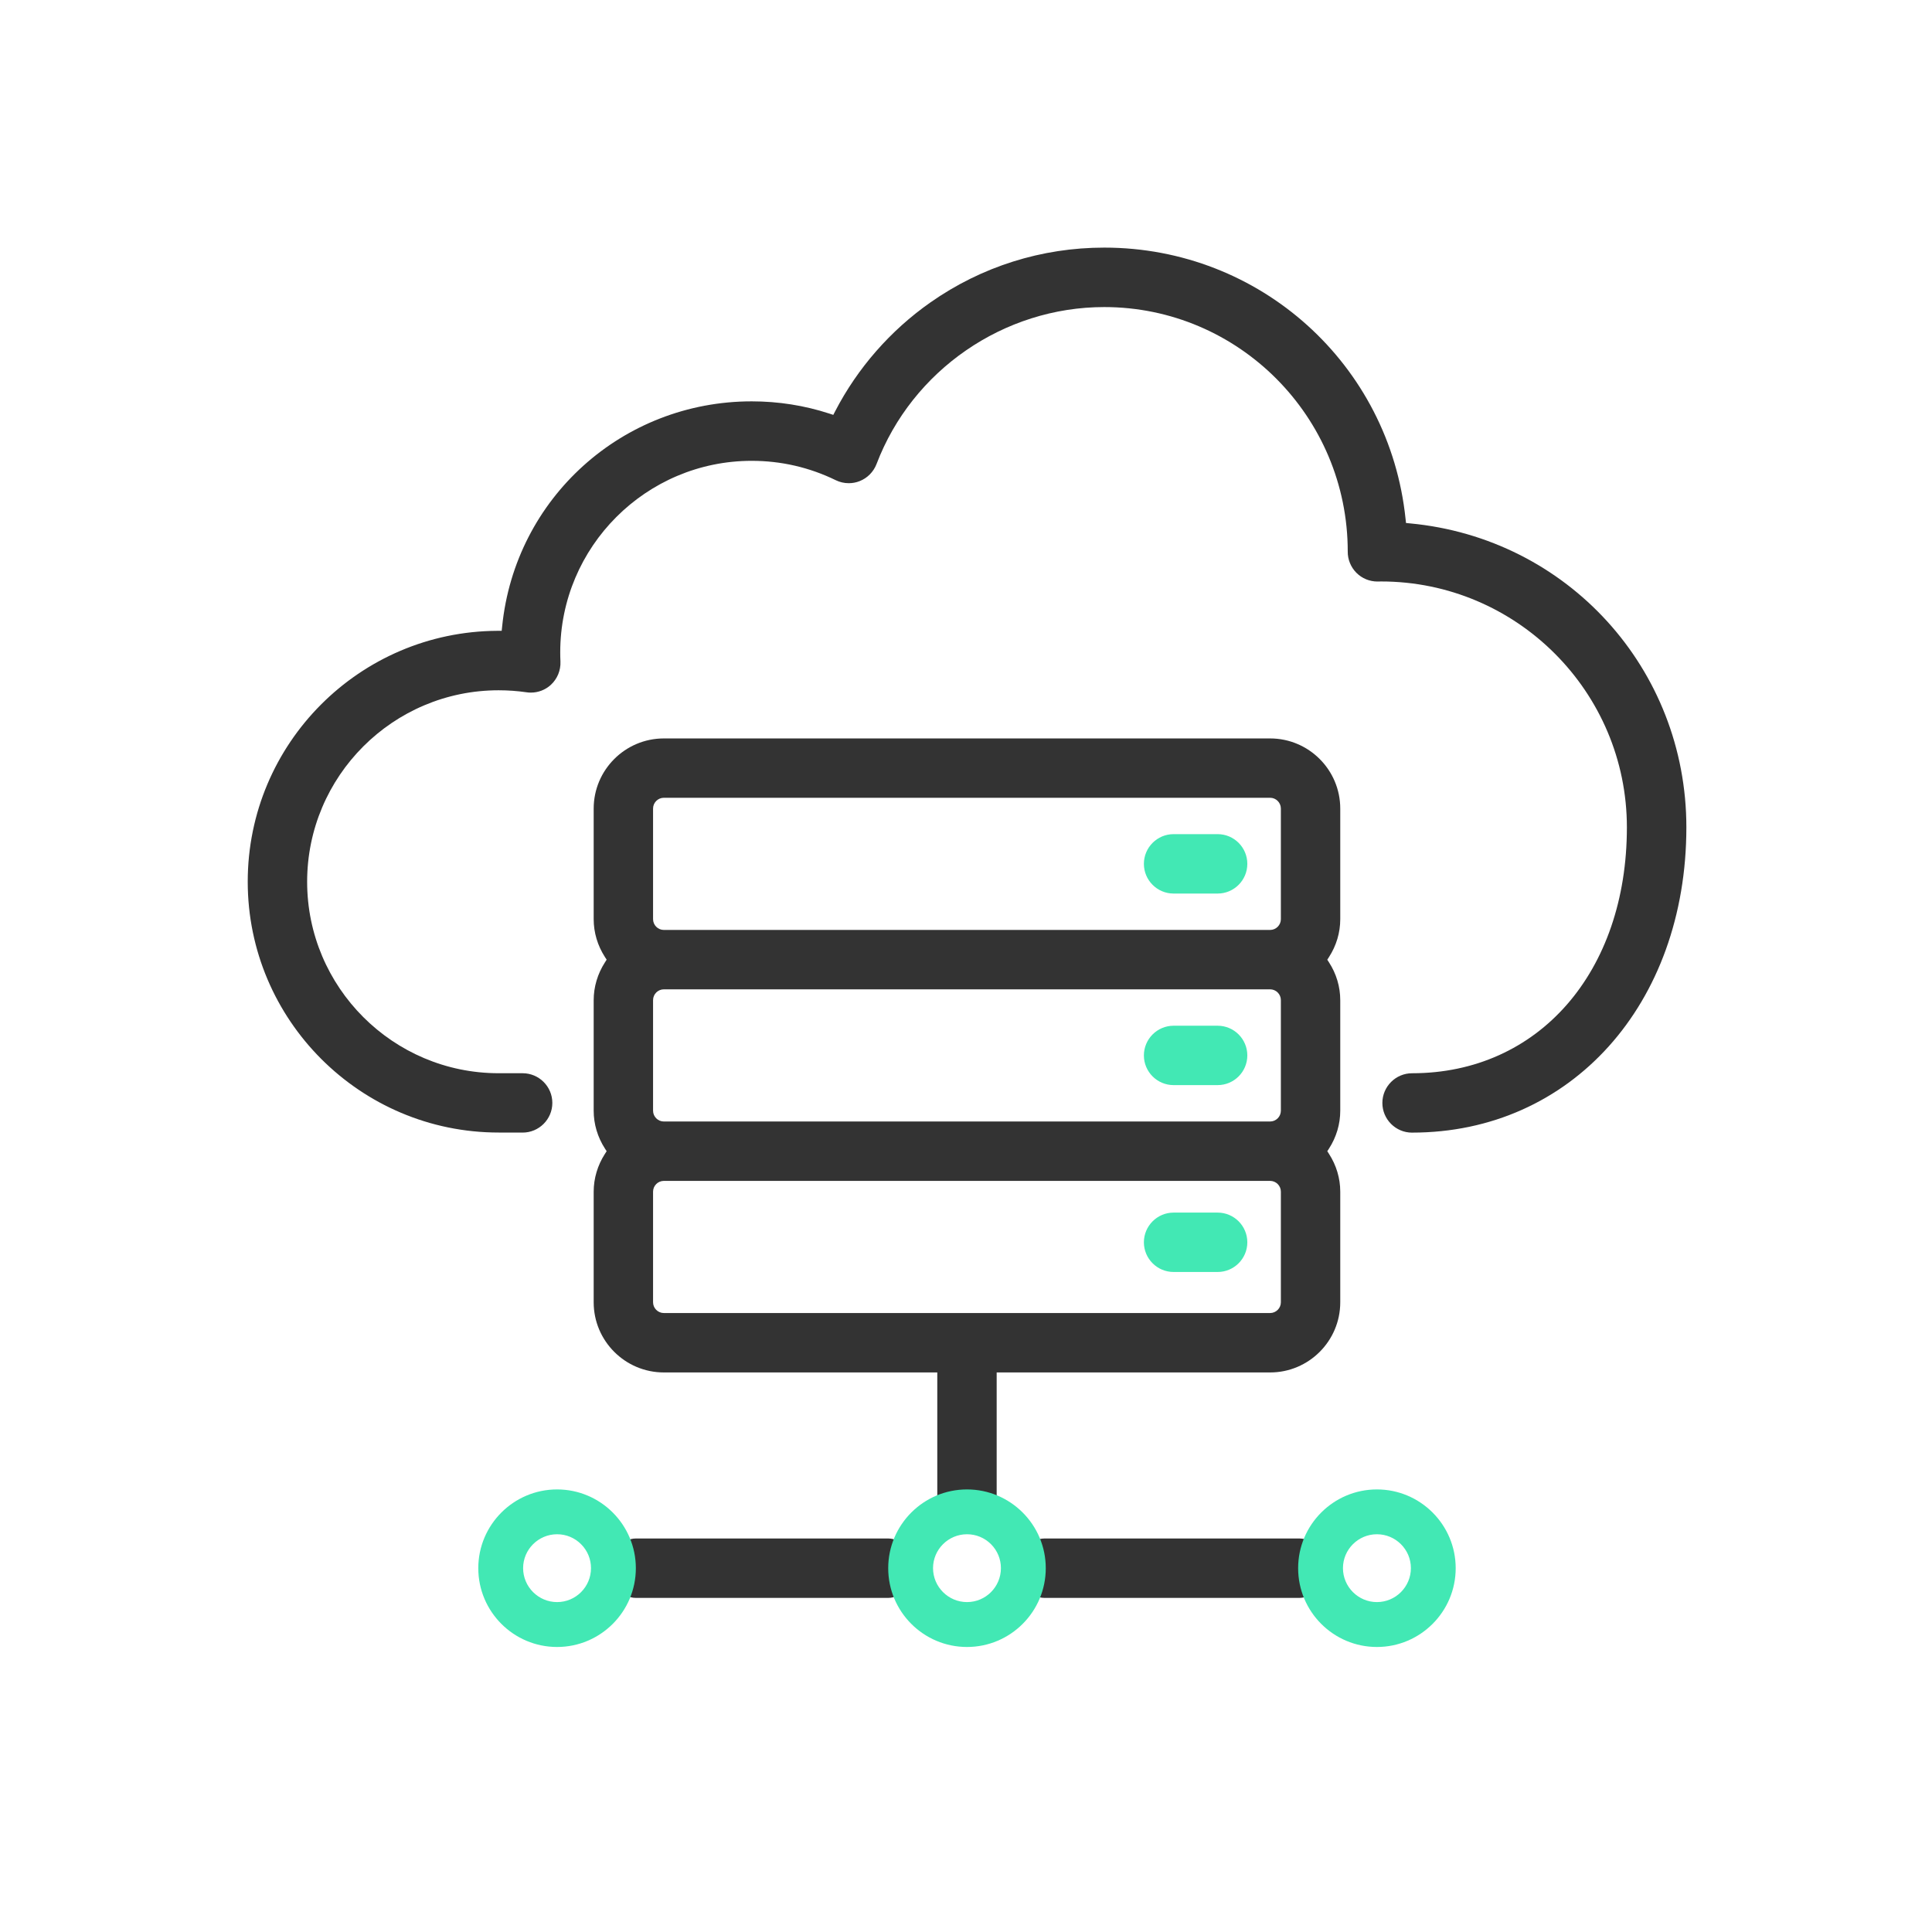
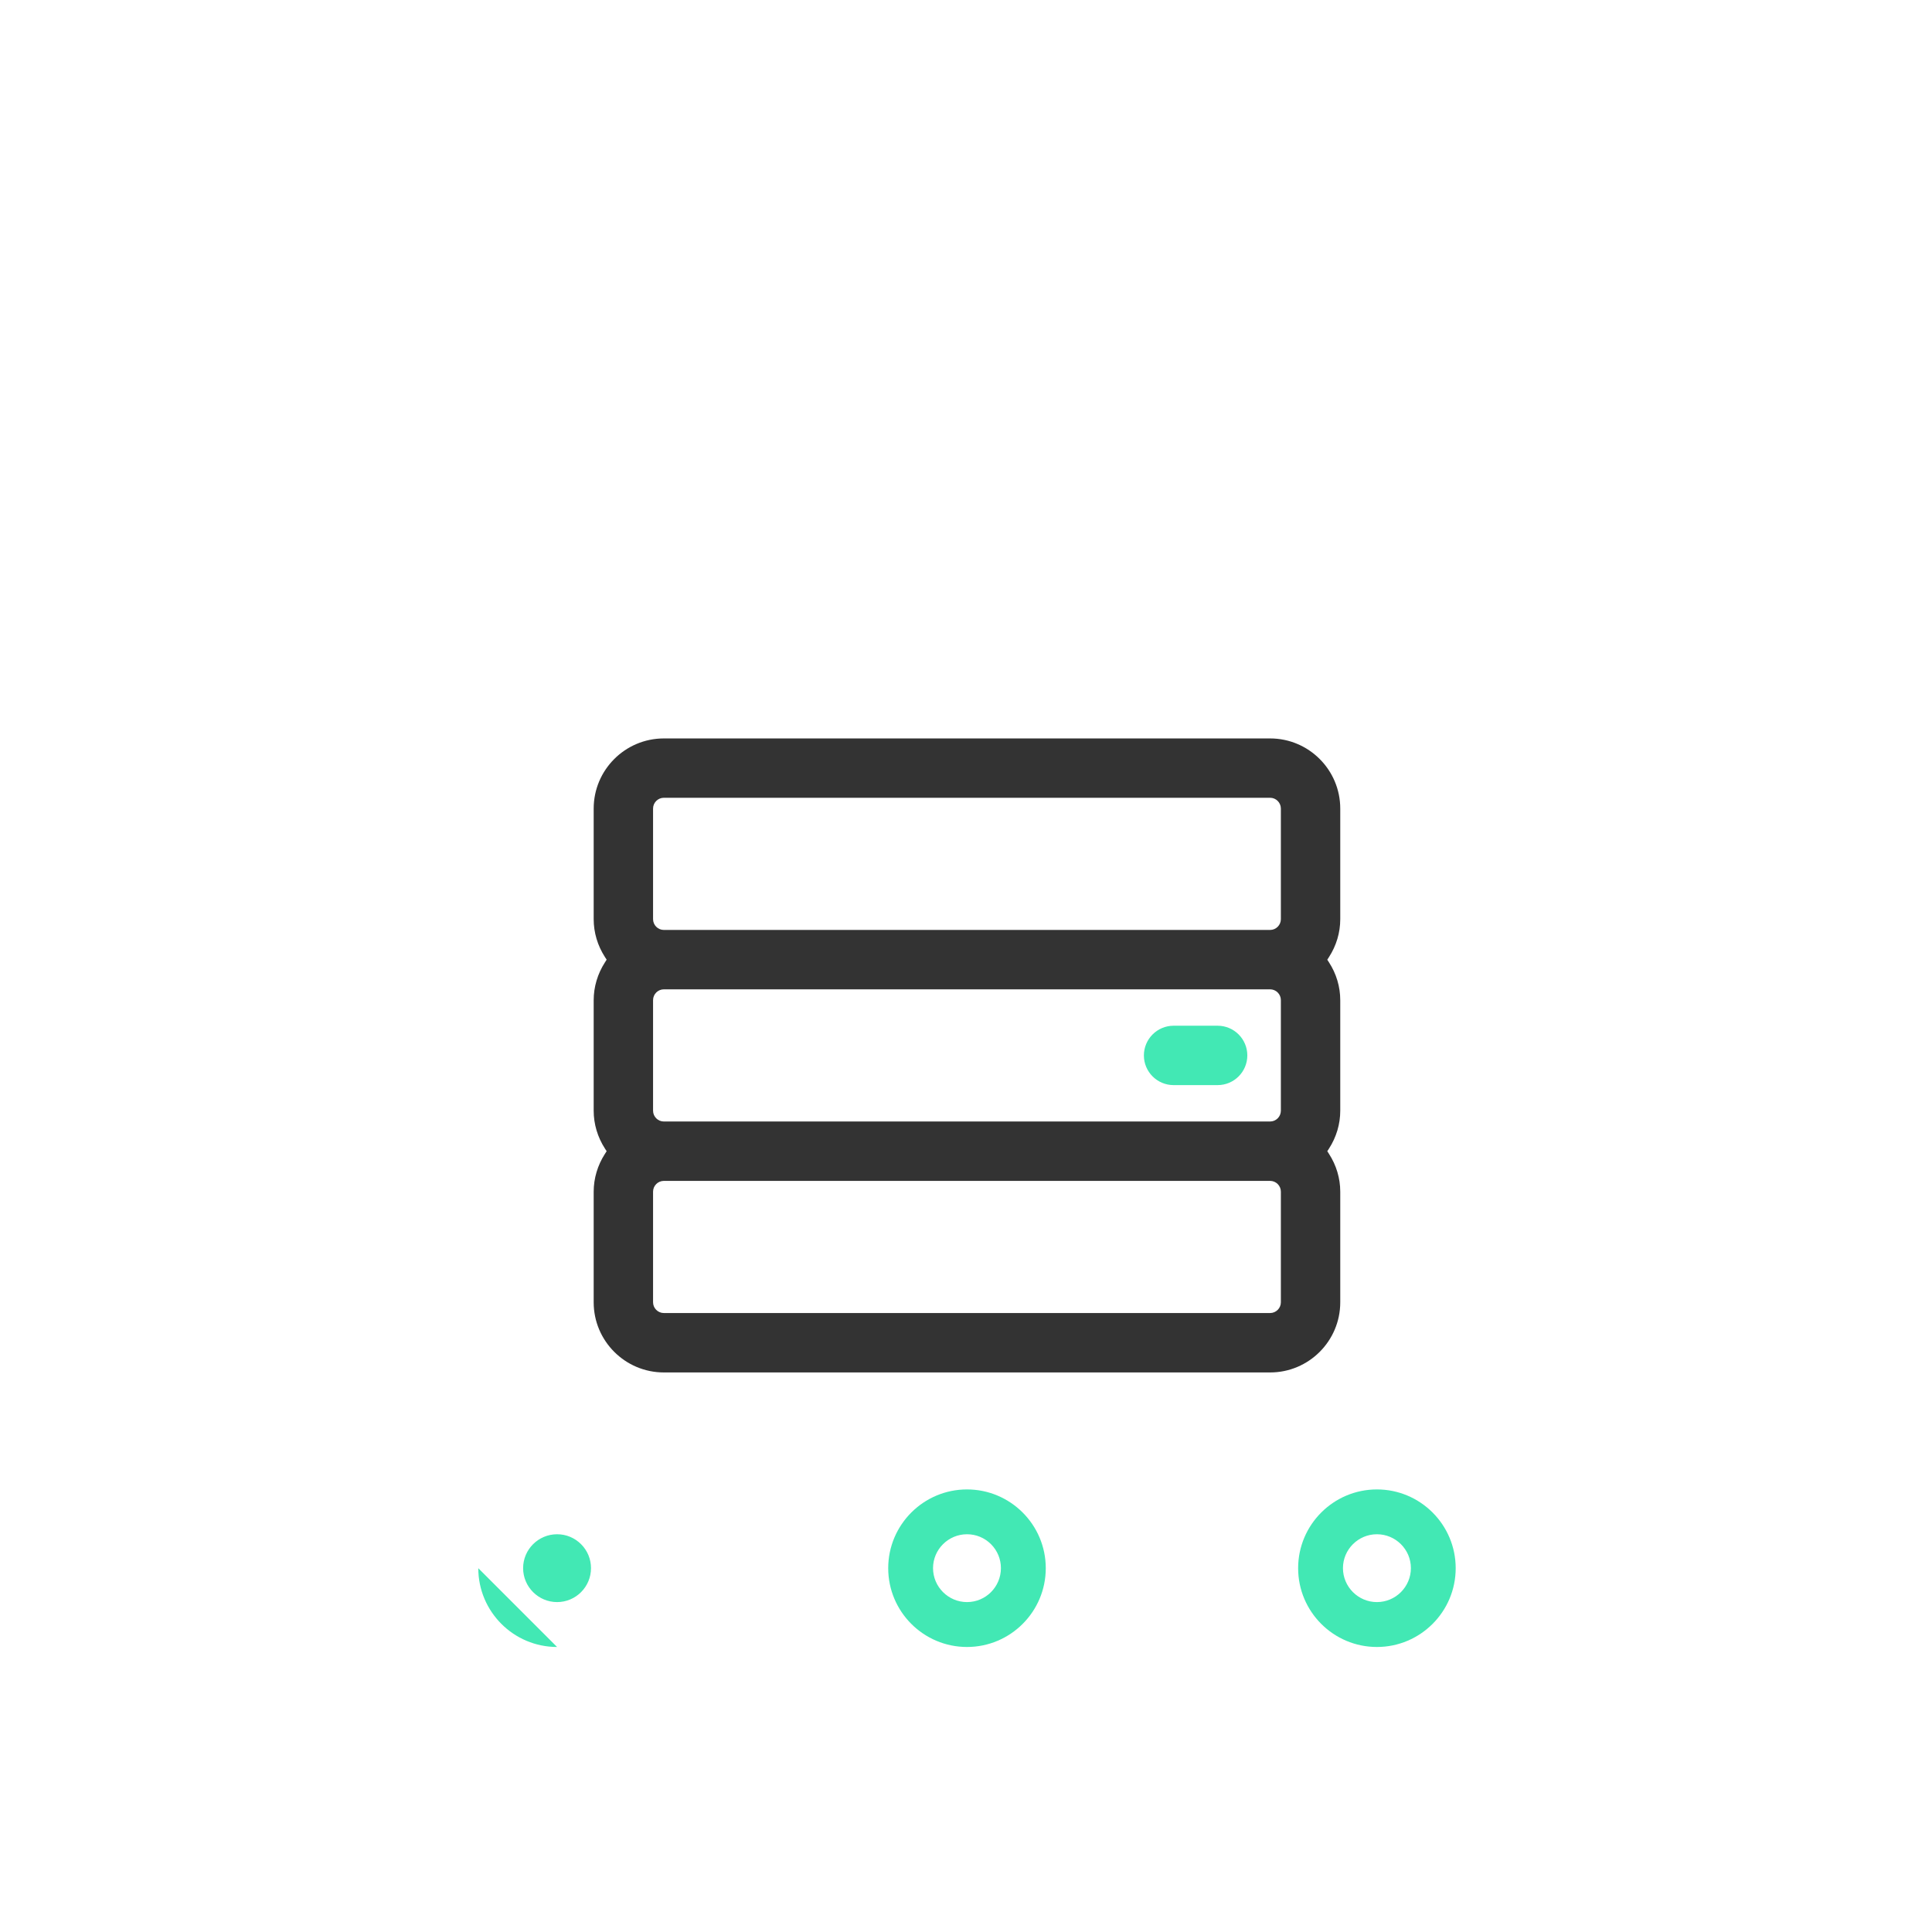
<svg xmlns="http://www.w3.org/2000/svg" id="Layer_1" version="1.1" viewBox="0 0 80 80">
  <defs>
    <style>
      .st0 {
        fill: #42e8b4;
      }

      .st1 {
        fill: #333;
      }
    </style>
  </defs>
-   <path class="st1" d="M58.47,46.9c-.678,0-1.229-.552-1.229-1.229s.552-1.23,1.229-1.23c5.238,0,8.896-4.187,8.896-10.182,0-5.614-4.567-10.182-10.182-10.182l-.143.003c-.33,0-.643-.128-.875-.361-.233-.234-.364-.557-.359-.884,0-5.582-4.523-10.12-10.084-10.12-4.161,0-7.95,2.613-9.428,6.501-.125.323-.379.58-.698.706-.146.058-.298.086-.453.086-.187,0-.373-.043-.539-.125-1.09-.531-2.26-.801-3.479-.801-4.372,0-7.928,3.557-7.928,7.929,0,.123.002.251.009.38.016.367-.13.722-.401.97-.225.205-.518.318-.824.318-.06,0-.119-.003-.178-.013-.378-.055-.767-.083-1.157-.083-4.372,0-7.929,3.557-7.929,7.929s3.557,7.928,7.929,7.928h.994c.678,0,1.23.552,1.23,1.229s-.552,1.229-1.23,1.229l-.995-.002c-5.728,0-10.388-4.659-10.388-10.387s4.637-10.36,10.336-10.388h.18s.019-.18.019-.18c.537-5.314,4.98-9.322,10.334-9.322,1.102,0,2.184.17,3.216.507l.162.053.078-.151c.925-1.786,2.288-3.344,3.942-4.504,2.118-1.486,4.607-2.271,7.201-2.271,6.449,0,11.813,4.832,12.476,11.24l.018.163.163.016c6.525.611,11.446,6.022,11.446,12.586-.002,7.324-4.778,12.641-11.357,12.641Z" />
  <path class="st1" d="M27.489,56.83c-1.603,0-2.906-1.303-2.906-2.905v-4.58c0-.551.162-1.094.467-1.568l.07-.108-.07-.108c-.306-.475-.467-1.017-.467-1.568v-4.578c0-.55.162-1.093.468-1.569l.069-.108-.07-.108c-.306-.474-.467-1.017-.467-1.568v-4.579c0-1.603,1.303-2.906,2.906-2.906h25.103c1.603,0,2.905,1.303,2.905,2.906v4.58c0,.551-.161,1.094-.467,1.568l-.07.109.07.108c.306.472.467,1.014.467,1.568v4.578c0,.552-.161,1.094-.467,1.568l-.07.108.07.108c.306.473.467,1.015.467,1.567v4.58c0,1.603-1.303,2.905-2.904,2.905h-25.104ZM27.489,48.898c-.246,0-.447.2-.447.446v4.58c0,.246.201.446.447.446h25.103c.246,0,.446-.2.446-.446v-4.58c0-.246-.2-.446-.446-.446h-25.103ZM27.489,40.966c-.246,0-.447.201-.447.447v4.578c0,.247.201.448.447.448h25.103c.246,0,.446-.201.446-.448v-4.578c0-.246-.2-.447-.446-.447h-25.103ZM27.489,33.034c-.246,0-.447.201-.447.447v4.579c0,.246.201.447.447.447h25.103c.246,0,.446-.201.446-.447v-4.579c0-.246-.2-.447-.446-.447h-25.103Z" />
-   <path class="st1" d="M43.24,66.165c-.536,0-.972-.551-.972-1.229s.436-1.23.972-1.23h10.575c.536,0,.972.552.972,1.23s-.436,1.229-.972,1.229h-10.575ZM26.319,66.165c-.529,0-.96-.551-.96-1.229s.431-1.23.96-1.23h10.47c.529,0,.96.552.96,1.23s-.431,1.229-.96,1.229h-10.47ZM40.041,62.905c-.667,0-1.23-.317-1.23-.693v-6.116c0-.376.563-.693,1.23-.693s1.229.317,1.229.693v6.116c0,.376-.562.693-1.229.693Z" />
-   <path class="st0" d="M57.015,68.198c-1.799,0-3.262-1.463-3.262-3.262s1.463-3.262,3.262-3.262,3.262,1.463,3.262,3.262-1.463,3.262-3.262,3.262ZM57.015,63.53c-.775,0-1.406.63-1.406,1.403s.631,1.406,1.406,1.406,1.407-.631,1.407-1.406-.632-1.403-1.407-1.403ZM40.041,68.198c-1.799,0-3.262-1.463-3.262-3.262s1.463-3.262,3.262-3.262,3.262,1.463,3.262,3.262-1.463,3.262-3.262,3.262ZM40.042,63.53c-.776,0-1.407.63-1.407,1.403s.631,1.406,1.407,1.406,1.404-.631,1.404-1.406c0-.373-.146-.725-.409-.99-.266-.266-.619-.413-.995-.413ZM23.067,68.198c-1.799,0-3.262-1.463-3.262-3.262s1.463-3.262,3.262-3.262,3.262,1.463,3.262,3.262-1.463,3.262-3.262,3.262ZM23.068,63.53c-.775,0-1.407.63-1.407,1.403s.631,1.406,1.407,1.406,1.404-.631,1.404-1.406c0-.373-.146-.725-.409-.989-.265-.267-.619-.414-.996-.414Z" />
-   <path class="st0" d="M48.596,37c-.679,0-1.23-.552-1.23-1.23s.552-1.23,1.23-1.23h1.824c.678,0,1.229.552,1.229,1.23s-.552,1.23-1.229,1.23h-1.824Z" />
+   <path class="st0" d="M57.015,68.198c-1.799,0-3.262-1.463-3.262-3.262s1.463-3.262,3.262-3.262,3.262,1.463,3.262,3.262-1.463,3.262-3.262,3.262ZM57.015,63.53c-.775,0-1.406.63-1.406,1.403s.631,1.406,1.406,1.406,1.407-.631,1.407-1.406-.632-1.403-1.407-1.403ZM40.041,68.198c-1.799,0-3.262-1.463-3.262-3.262s1.463-3.262,3.262-3.262,3.262,1.463,3.262,3.262-1.463,3.262-3.262,3.262ZM40.042,63.53c-.776,0-1.407.63-1.407,1.403s.631,1.406,1.407,1.406,1.404-.631,1.404-1.406c0-.373-.146-.725-.409-.99-.266-.266-.619-.413-.995-.413ZM23.067,68.198c-1.799,0-3.262-1.463-3.262-3.262ZM23.068,63.53c-.775,0-1.407.63-1.407,1.403s.631,1.406,1.407,1.406,1.404-.631,1.404-1.406c0-.373-.146-.725-.409-.989-.265-.267-.619-.414-.996-.414Z" />
  <path class="st0" d="M48.596,44.932c-.679,0-1.23-.551-1.23-1.229s.552-1.23,1.23-1.23h1.824c.678,0,1.229.552,1.229,1.23s-.552,1.229-1.229,1.229h-1.824Z" />
-   <path class="st0" d="M48.596,52.67c-.679,0-1.23-.552-1.23-1.229s.552-1.23,1.23-1.23h1.824c.678,0,1.229.552,1.229,1.23s-.552,1.229-1.229,1.229h-1.824Z" />
</svg>